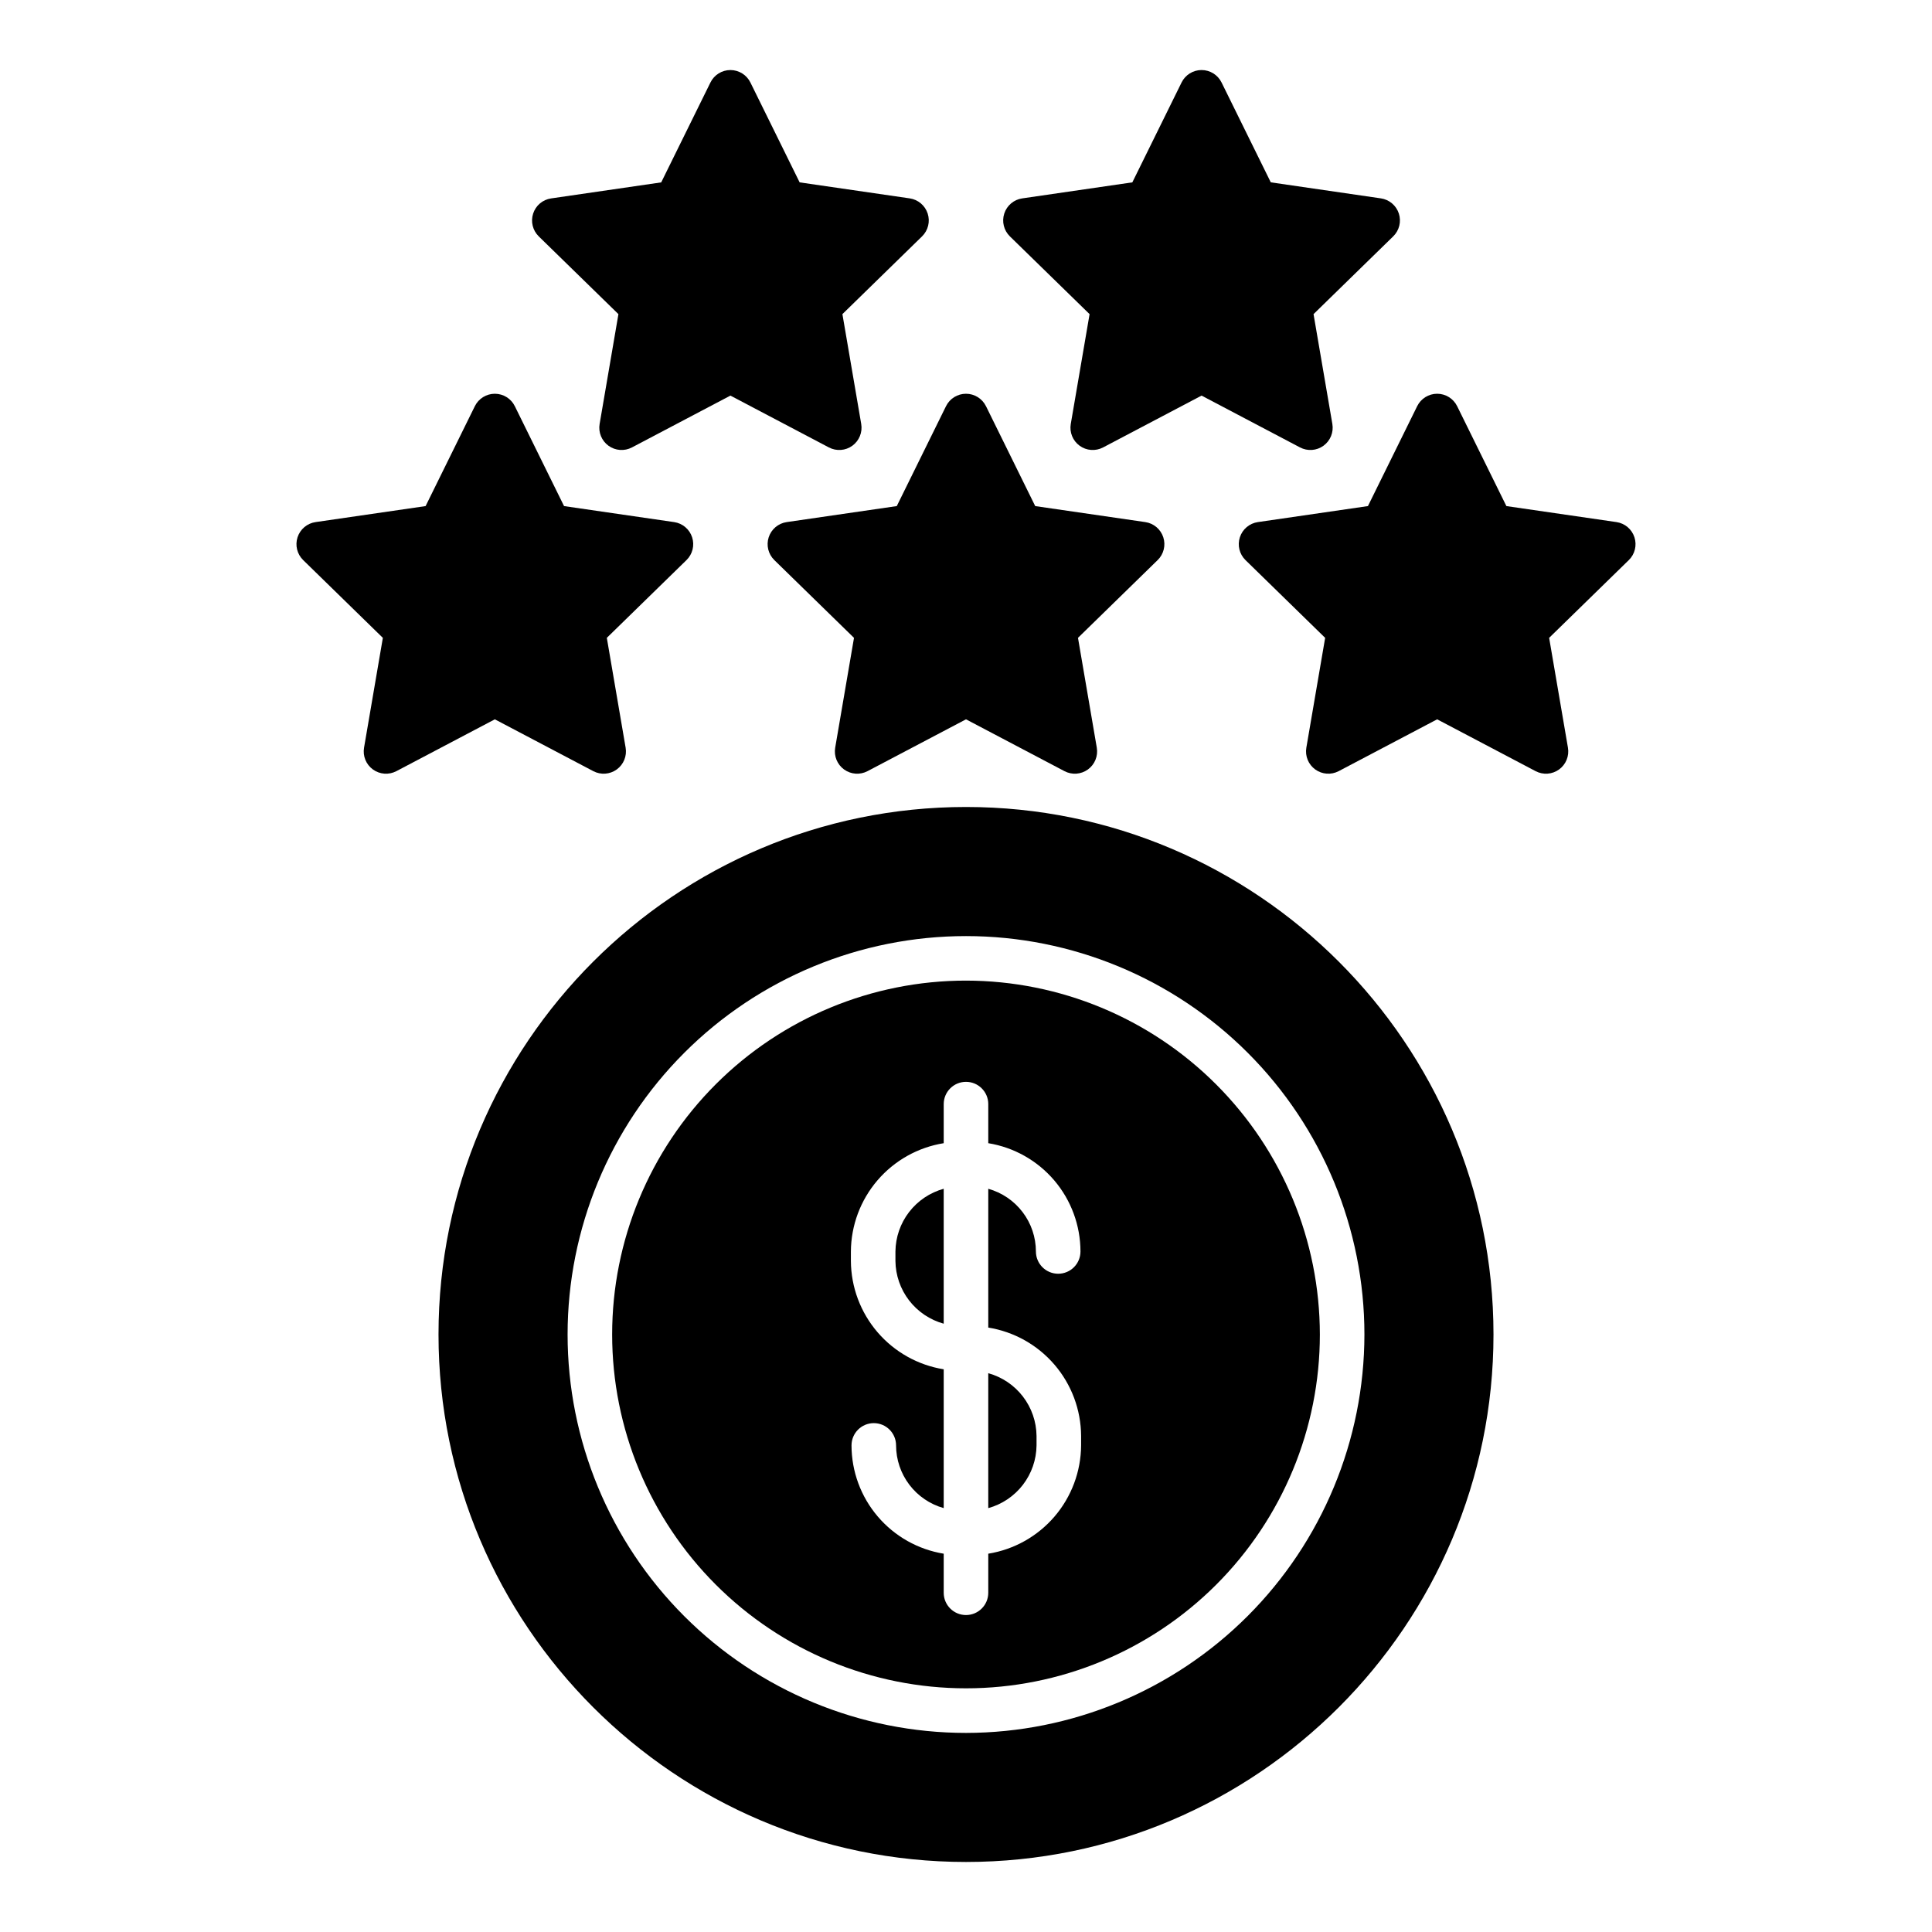
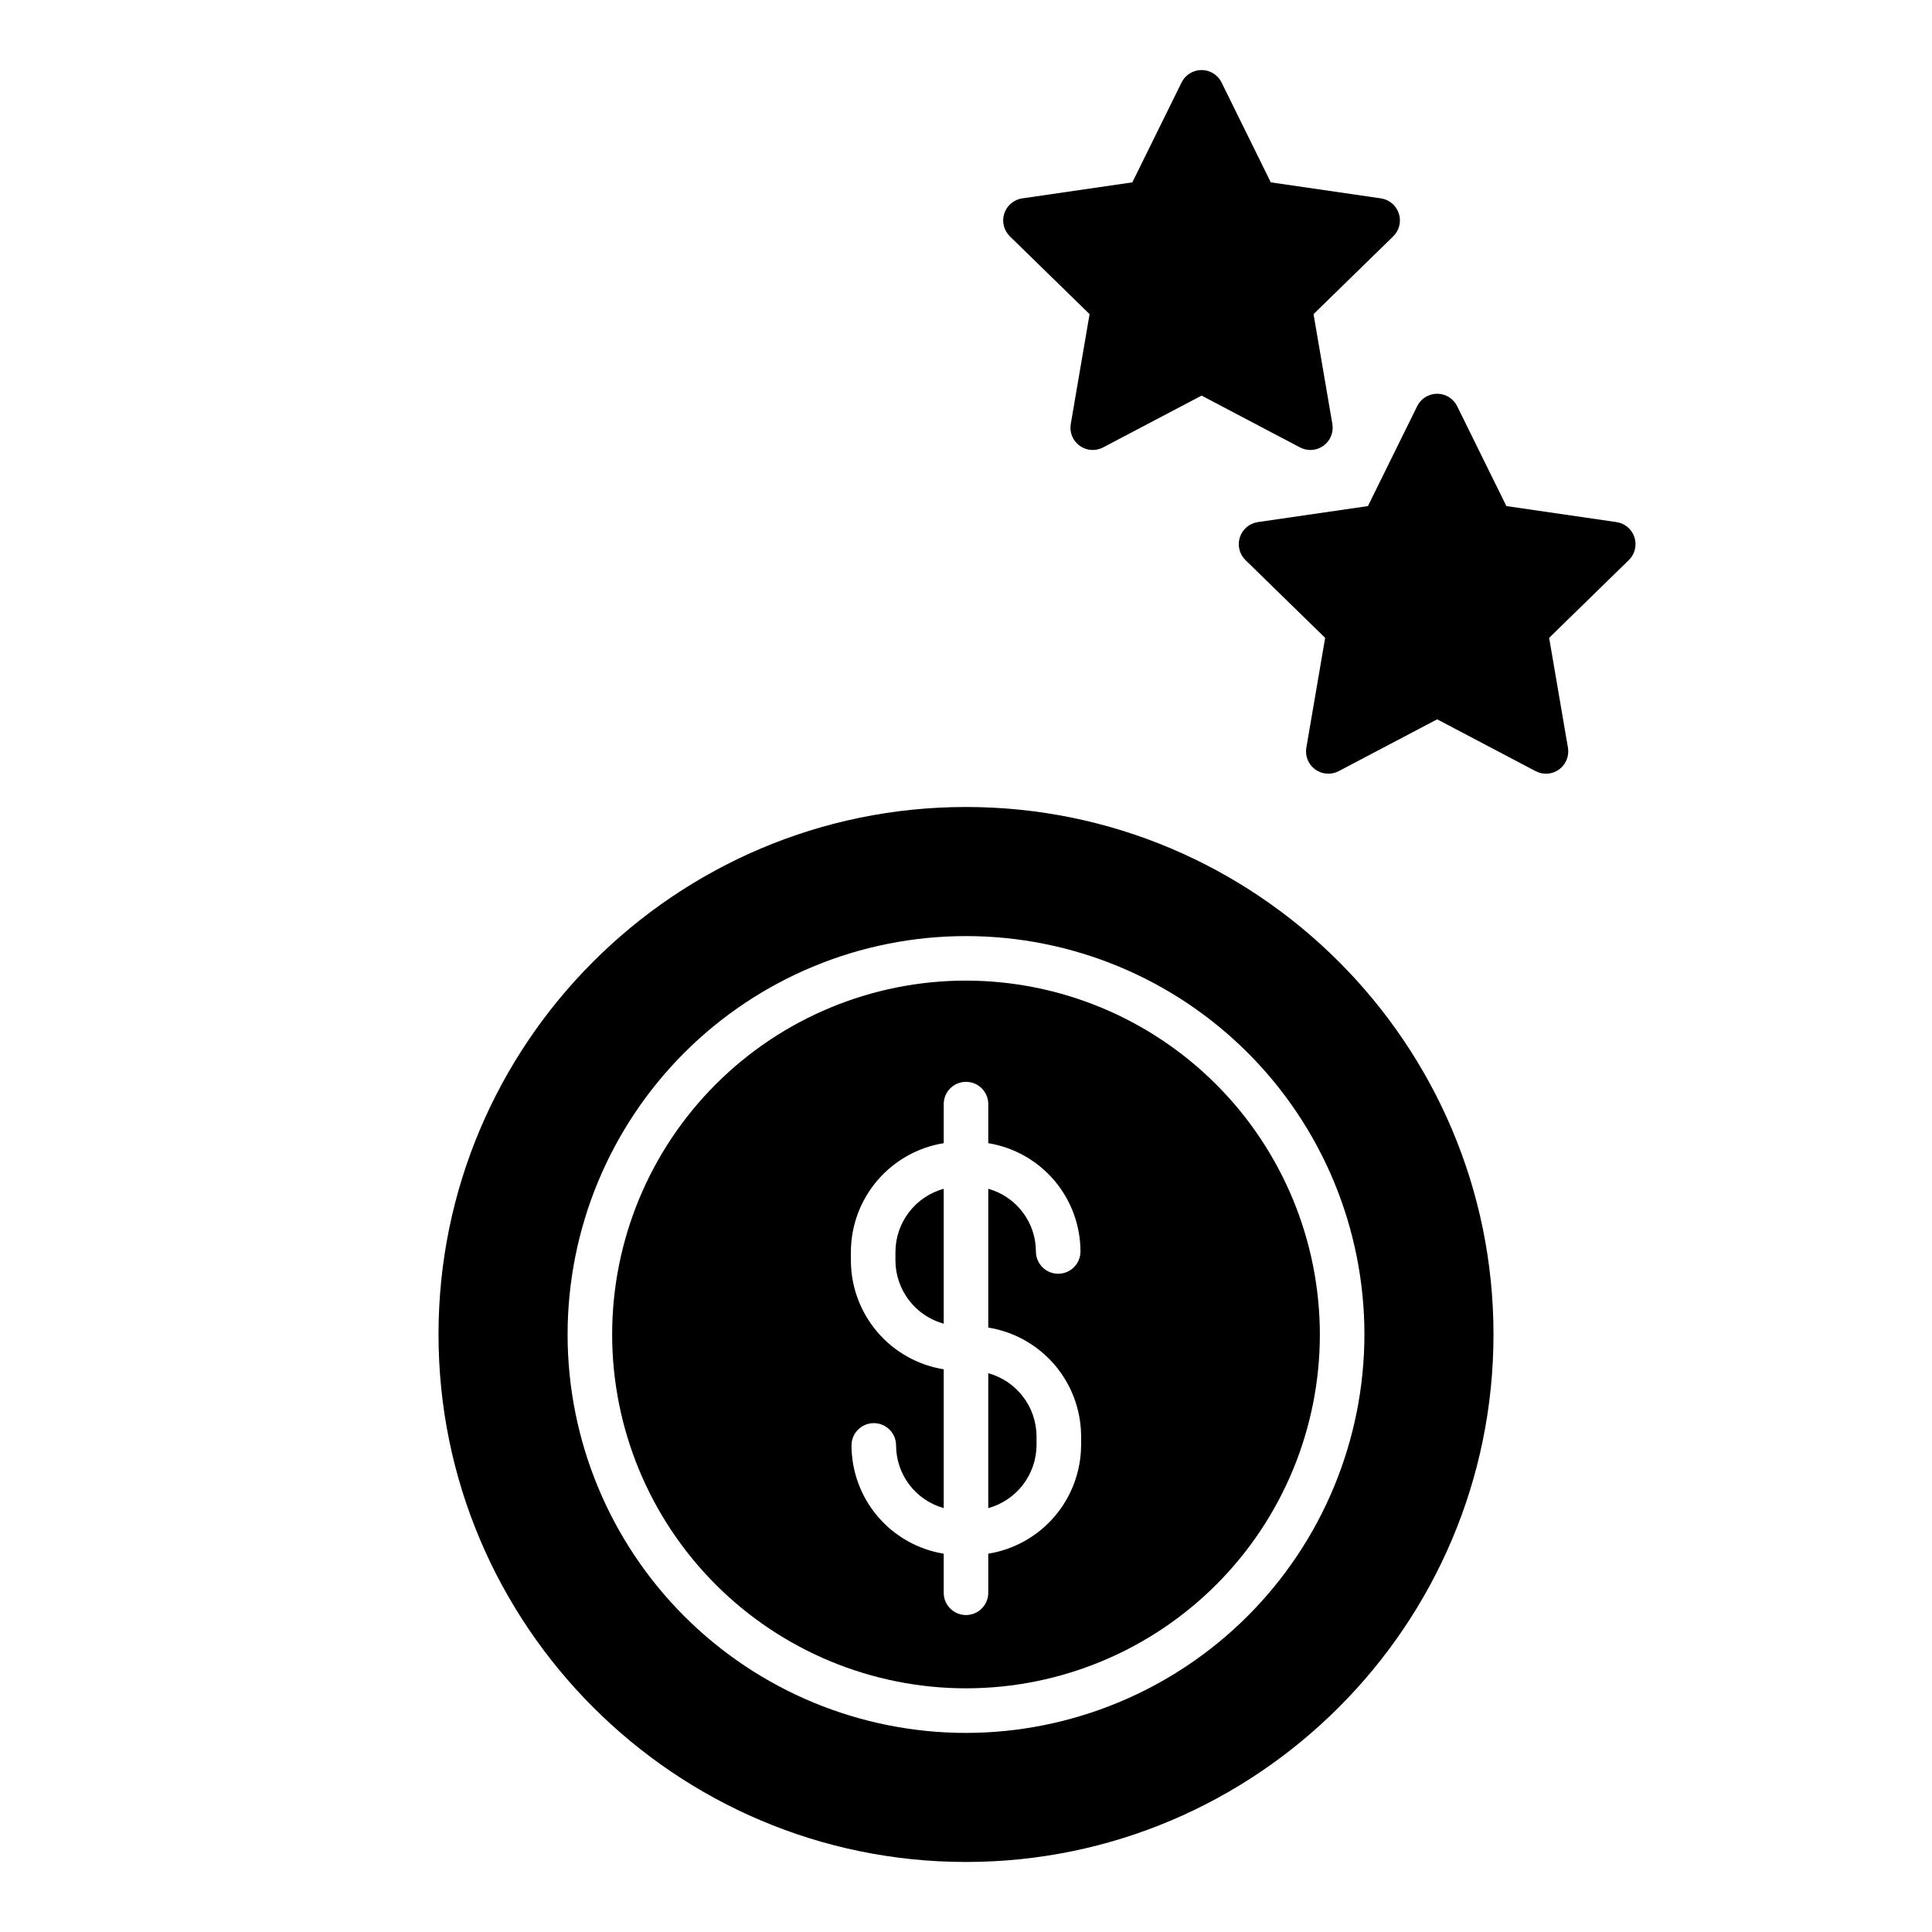
<svg xmlns="http://www.w3.org/2000/svg" fill="#000000" width="800px" height="800px" version="1.1" viewBox="144 144 512 512">
  <g>
    <path d="m405.9 507.91v35.758c3.644-1.008 6.867-3.172 9.172-6.168 2.309-3 3.578-6.664 3.621-10.445v-2.531c-0.043-3.781-1.312-7.445-3.621-10.445-2.305-2.996-5.527-5.16-9.172-6.168z" />
    <path d="m381.3 475.65v2.531c0.043 3.781 1.312 7.445 3.621 10.445 2.309 2.996 5.527 5.16 9.172 6.168v-35.758c-3.644 1.008-6.867 3.172-9.172 6.168-2.309 2.996-3.578 6.664-3.621 10.445z" />
    <path d="m400 357.86c-77.078 0-139.79 62.707-139.79 139.79 0 77.078 62.707 139.79 139.79 139.79 77.078 0 139.79-62.711 139.79-139.79-0.004-77.078-62.711-139.79-139.79-139.79zm0 245.38c-28.004-0.004-54.859-11.129-74.66-30.93-19.797-19.801-30.922-46.656-30.922-74.656 0.004-28.004 11.129-54.859 30.93-74.66 19.801-19.801 46.656-30.922 74.656-30.922 28.004 0 54.859 11.125 74.66 30.926 19.801 19.801 30.922 46.656 30.922 74.656-0.031 27.996-11.168 54.832-30.961 74.625-19.797 19.793-46.633 30.93-74.625 30.961z" />
    <path d="m400 403.87c-24.871 0-48.723 9.879-66.309 27.469-17.586 17.586-27.465 41.438-27.465 66.309 0 24.867 9.883 48.719 27.469 66.305 17.586 17.586 41.438 27.469 66.305 27.469 24.871 0 48.723-9.879 66.309-27.465 17.59-17.586 27.469-41.438 27.469-66.309-0.027-24.863-9.914-48.699-27.496-66.281-17.582-17.578-41.418-27.469-66.281-27.496zm30.504 123.18v-0.004c-0.047 6.922-2.543 13.602-7.047 18.855-4.504 5.254-10.723 8.742-17.555 9.844v10.352c0 3.262-2.644 5.906-5.902 5.906-3.262 0-5.906-2.644-5.906-5.906v-10.352c-6.812-1.109-13.012-4.606-17.484-9.863-4.477-5.254-6.938-11.93-6.949-18.832 0-3.262 2.644-5.906 5.906-5.906 3.262 0 5.902 2.644 5.902 5.906 0.008 3.766 1.242 7.426 3.523 10.426 2.277 3 5.477 5.172 9.102 6.188v-36.785c-6.832-1.102-13.051-4.59-17.555-9.844-4.504-5.254-7-11.934-7.043-18.852v-2.531c0.043-6.918 2.539-13.598 7.043-18.852 4.504-5.254 10.723-8.742 17.555-9.844v-10.355c0-3.258 2.644-5.902 5.906-5.902 3.258 0 5.902 2.644 5.902 5.902v10.355c6.812 1.109 13.012 4.606 17.488 9.859 4.473 5.258 6.934 11.934 6.945 18.836 0 3.262-2.644 5.902-5.906 5.902-3.258 0-5.902-2.641-5.902-5.902-0.008-3.766-1.242-7.43-3.523-10.426-2.277-3-5.473-5.172-9.102-6.188v36.781c6.832 1.102 13.051 4.59 17.555 9.844 4.504 5.254 7 11.934 7.047 18.852z" />
    <path d="m477.34 282.36c-2.223 0.324-4.066 1.883-4.762 4.019-0.695 2.137-0.117 4.481 1.488 6.051l21.113 20.609-4.984 29.105v-0.004c-0.379 2.215 0.535 4.453 2.352 5.773 1.82 1.32 4.231 1.496 6.219 0.449l26.094-13.734 26.09 13.734c1.988 1.047 4.398 0.875 6.219-0.445 1.82-1.32 2.731-3.559 2.352-5.777l-4.984-29.102 21.113-20.609h0.004c1.605-1.57 2.184-3.914 1.488-6.051-0.695-2.137-2.539-3.695-4.762-4.019l-29.172-4.242-13.051-26.477c-0.996-2.016-3.047-3.293-5.297-3.293-2.246 0-4.301 1.277-5.293 3.293l-13.051 26.477z" />
-     <path d="m245.46 313.04-4.984 29.105v-0.004c-0.379 2.219 0.531 4.457 2.352 5.777 1.816 1.32 4.231 1.492 6.219 0.445l26.09-13.734 26.094 13.734c1.988 1.047 4.398 0.871 6.215-0.449 1.82-1.32 2.731-3.559 2.352-5.773l-4.984-29.105 21.113-20.609v0.004c1.609-1.57 2.188-3.914 1.492-6.051-0.695-2.137-2.543-3.695-4.766-4.019l-29.172-4.242-13.047-26.477c-0.996-2.016-3.047-3.293-5.297-3.293-2.246 0-4.301 1.277-5.297 3.293l-13.051 26.477-29.172 4.242h0.004c-2.223 0.324-4.07 1.883-4.766 4.019-0.695 2.137-0.117 4.481 1.492 6.051z" />
-     <path d="m352.48 282.36c-2.223 0.324-4.07 1.883-4.766 4.019-0.691 2.137-0.113 4.481 1.492 6.051l21.113 20.609-4.984 29.105v-0.004c-0.379 2.219 0.531 4.457 2.352 5.777s4.231 1.492 6.219 0.445l26.094-13.734 26.094 13.734h-0.004c1.988 1.047 4.398 0.875 6.219-0.445 1.82-1.32 2.731-3.559 2.352-5.777l-4.984-29.105 21.113-20.609v0.004c1.609-1.57 2.188-3.914 1.492-6.051-0.695-2.137-2.543-3.695-4.766-4.019l-29.172-4.242-13.047-26.477h-0.004c-0.992-2.016-3.047-3.293-5.293-3.293-2.25 0-4.305 1.277-5.297 3.293l-13.047 26.477z" />
-     <path d="m307.89 227.25-4.984 29.105v-0.004c-0.379 2.215 0.531 4.457 2.352 5.777 1.82 1.32 4.231 1.492 6.219 0.445l26.09-13.734 26.094 13.734c1.988 1.047 4.398 0.875 6.219-0.445 1.816-1.32 2.731-3.562 2.352-5.777l-4.984-29.105 21.109-20.609c1.605-1.566 2.184-3.914 1.488-6.047-0.695-2.137-2.539-3.695-4.762-4.019l-29.172-4.242-13.047-26.469c-0.992-2.019-3.047-3.297-5.297-3.297-2.246 0-4.301 1.277-5.293 3.297l-13.047 26.473-29.172 4.246h-0.004c-2.223 0.324-4.07 1.879-4.762 4.016-0.695 2.137-0.117 4.481 1.488 6.051z" />
    <path d="m432.75 227.25-4.984 29.105v-0.004c-0.383 2.215 0.531 4.457 2.348 5.777 1.82 1.32 4.231 1.492 6.219 0.445l26.094-13.734 26.09 13.734c1.988 1.047 4.402 0.875 6.219-0.445 1.82-1.32 2.731-3.562 2.352-5.777l-4.988-29.102 21.117-20.613c1.609-1.566 2.184-3.914 1.492-6.047-0.695-2.137-2.543-3.695-4.766-4.019l-29.172-4.246-13.047-26.469c-0.996-2.016-3.047-3.293-5.297-3.293s-4.301 1.277-5.297 3.293l-13.051 26.473-29.172 4.246h-0.004c-2.219 0.32-4.066 1.879-4.762 4.016-0.695 2.137-0.117 4.481 1.488 6.051z" />
  </g>
</svg>